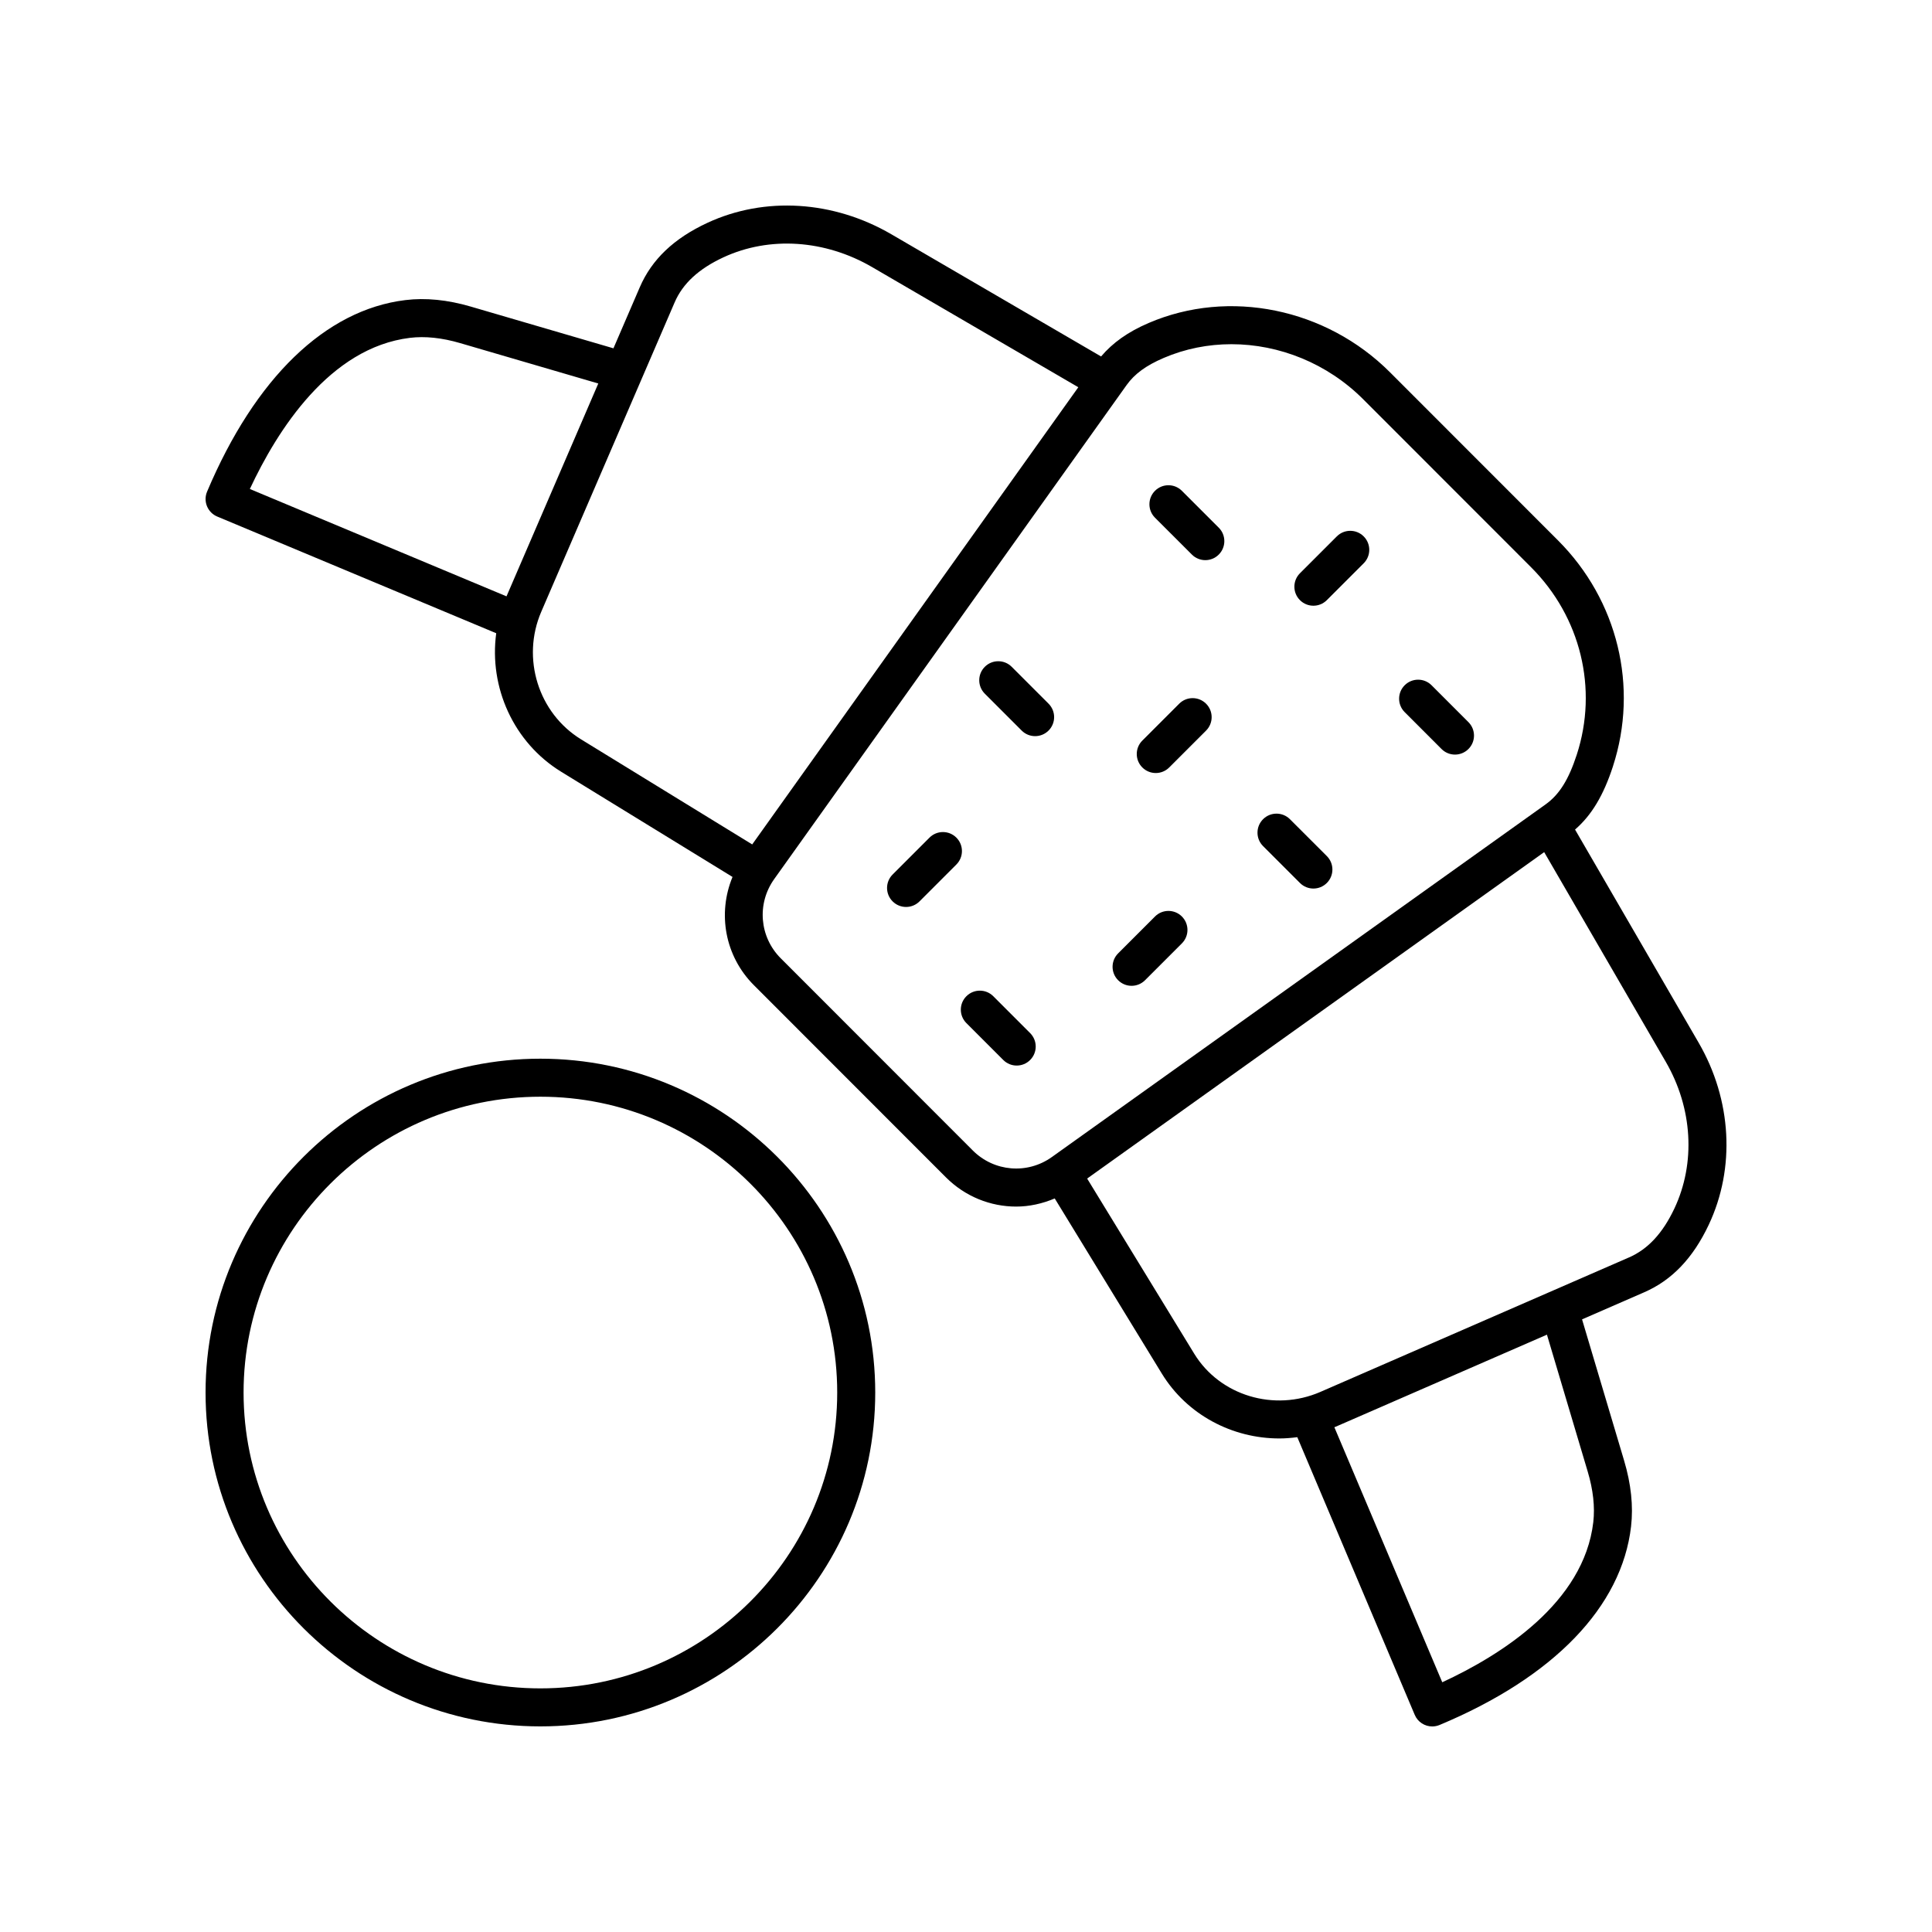
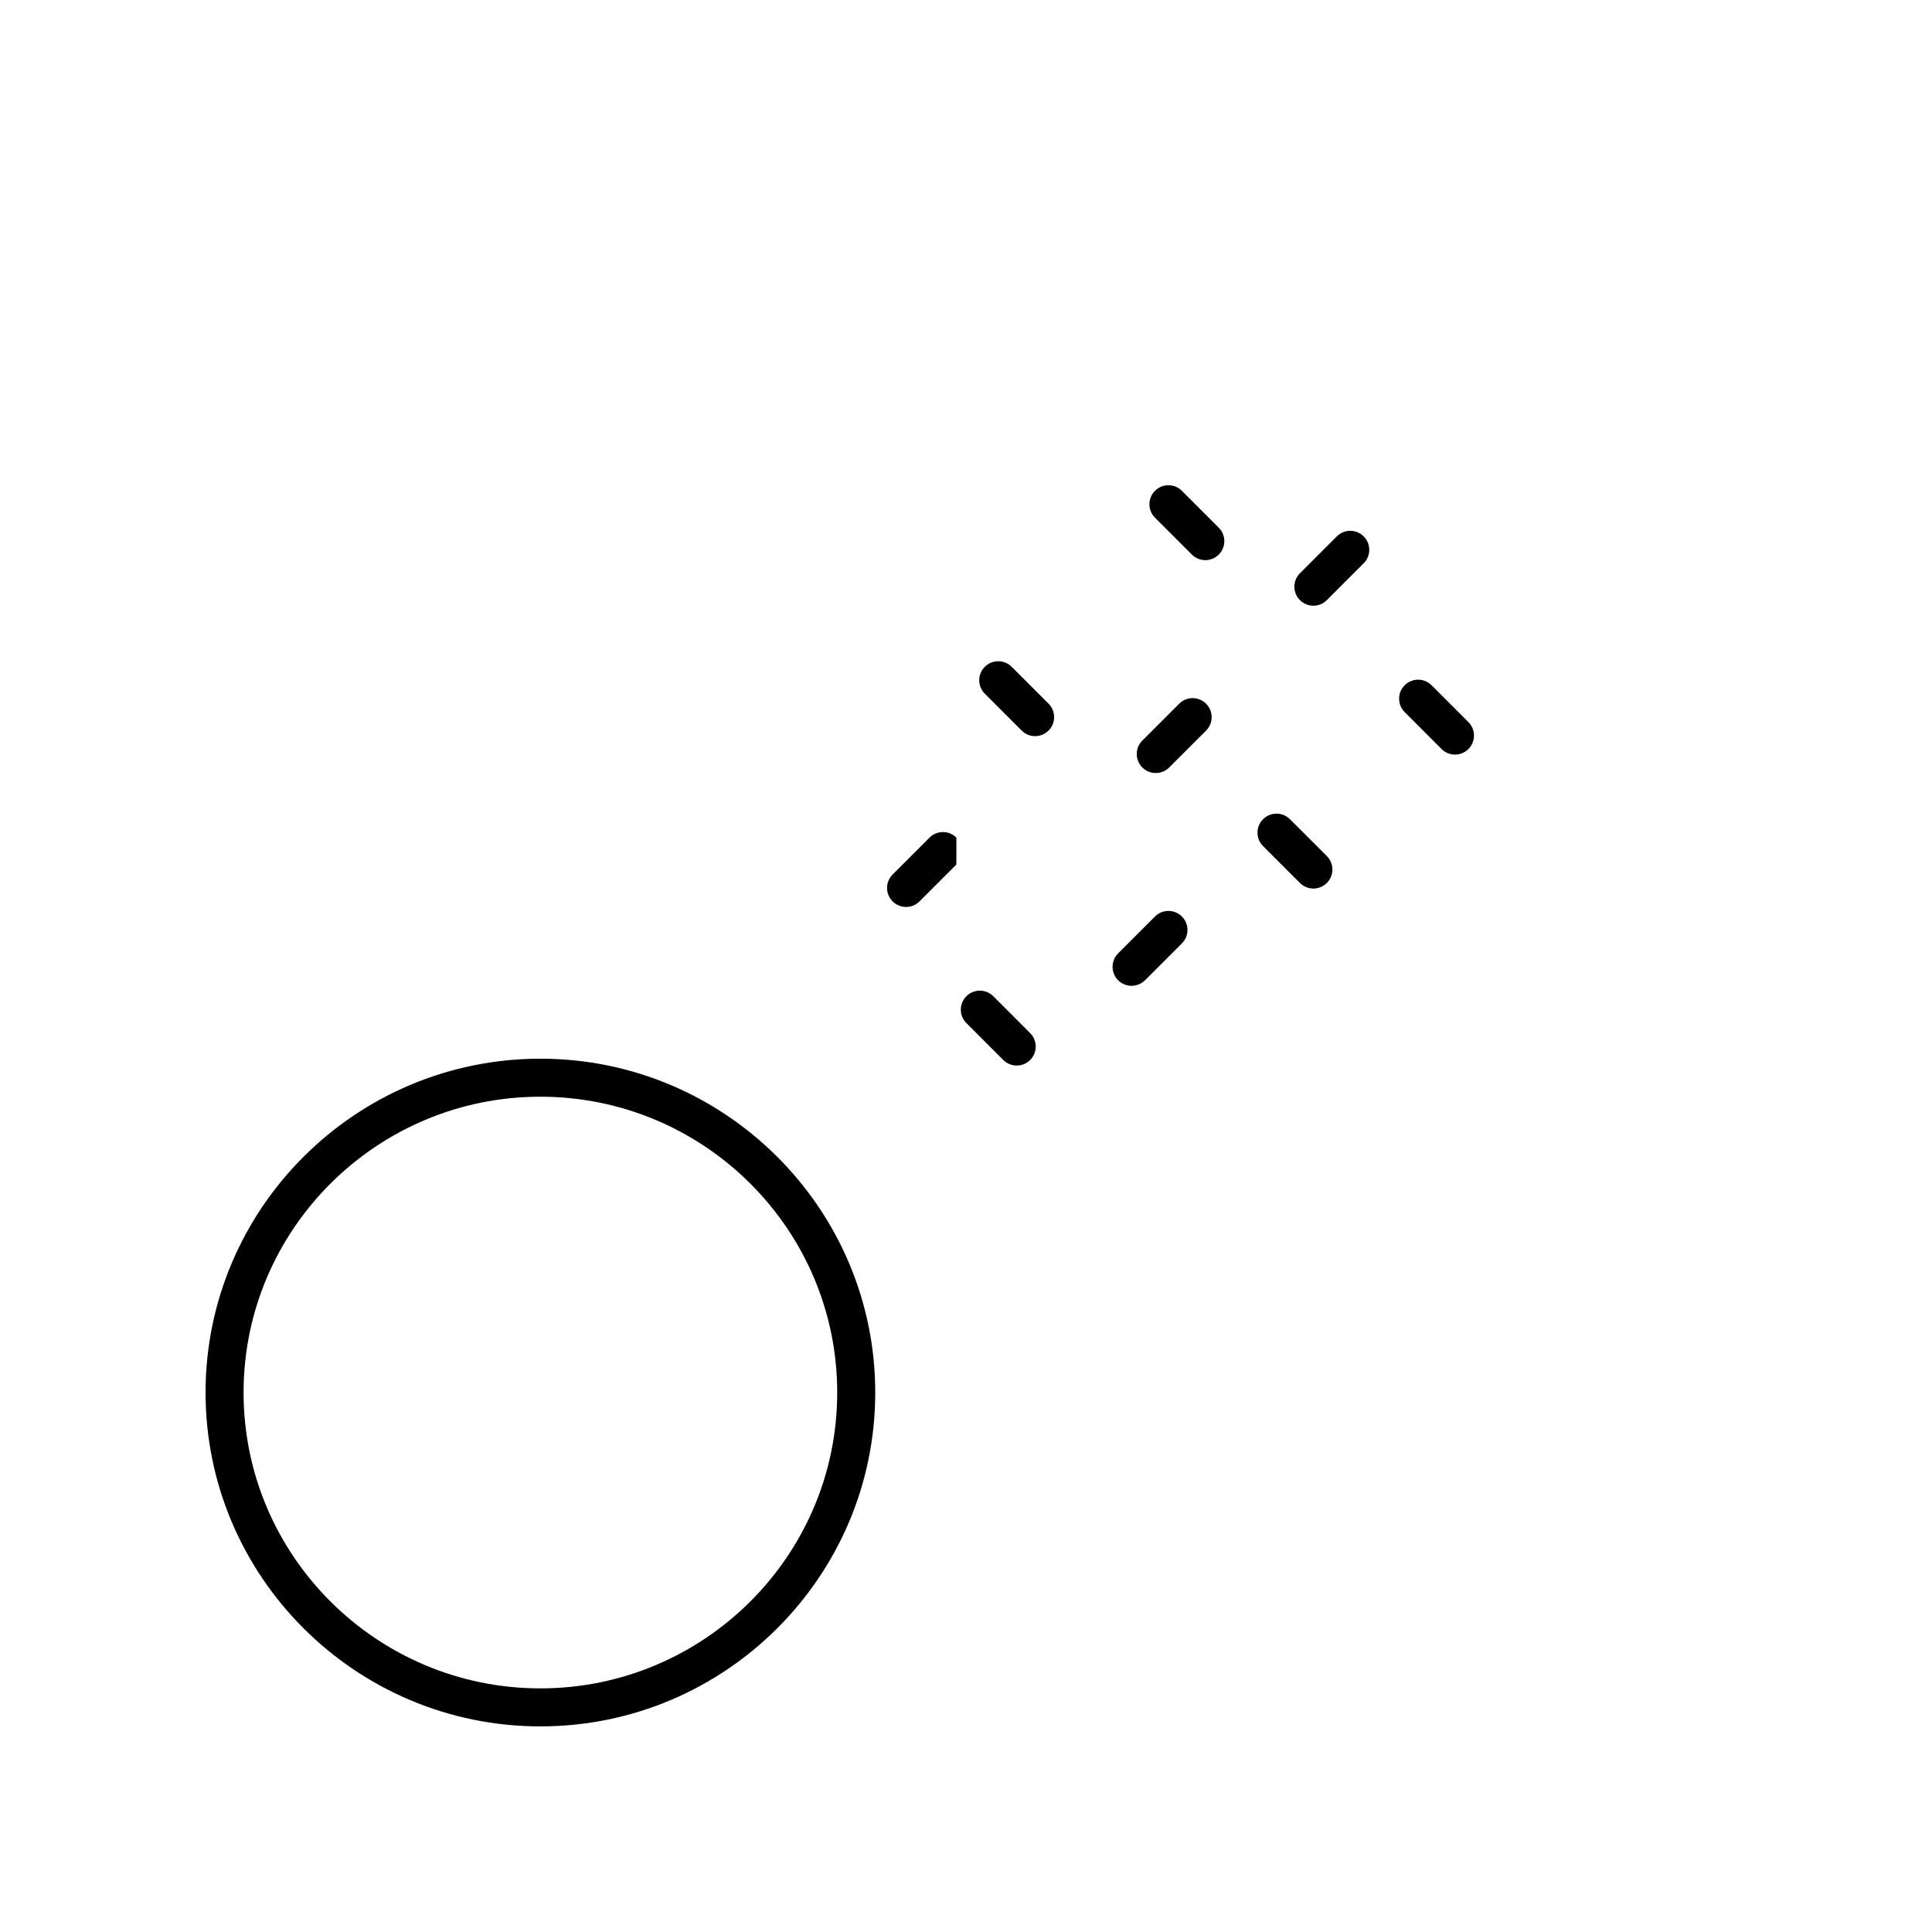
<svg xmlns="http://www.w3.org/2000/svg" fill="#000000" width="800px" height="800px" version="1.1" viewBox="144 144 512 512">
  <g>
-     <path d="m571.44 347.11c6.863-21.098 1.285-44.051-14.559-59.906l-44.508-44.535c-16.953-16.973-42.66-22.234-63.969-13.074-5.512 2.367-9.531 5.25-12.605 8.871l-55.574-32.379c-15.355-8.945-33.57-10.082-48.738-3.043-8.898 4.129-14.77 9.719-17.941 17.086l-6.977 16.176-37.801-11.055c-6.144-1.805-11.996-2.387-17.359-1.723-21.137 2.582-39.793 20.609-52.531 50.762-0.523 1.234-0.531 2.625-0.023 3.863 0.508 1.238 1.484 2.227 2.723 2.742l73.926 30.918c-1.941 14.289 4.555 28.941 17.227 36.719l45.395 27.867c-4.016 9.676-2.031 20.988 5.66 28.684l50.887 50.918c5.117 5.125 11.848 7.754 18.621 7.754 3.473 0 6.934-0.766 10.219-2.156l28.375 46.406c6.715 10.973 18.719 17.203 31.172 17.199 1.574 0 3.156-0.137 4.734-0.34l31.121 73.582c0.812 1.922 2.676 3.078 4.641 3.078 0.648 0 1.309-0.129 1.945-0.391 30.258-12.645 48.281-31.324 50.746-52.605 0.625-5.406 0.004-11.285-1.844-17.465l-11.145-37.418 16.48-7.184c7.332-3.191 12.914-9.035 17.082-17.855 7.121-15.078 6.125-33.125-2.656-48.27l-32.762-56.496c4.398-3.809 7.547-9.078 10.039-16.73zm-293.21-45.074-68.016-28.449c7.277-15.586 21.145-37.457 42.422-40.055 4.012-0.488 8.48-0.02 13.305 1.391l36.613 10.707zm9.207 4.086 35.355-82c2.156-4.992 6.387-8.895 12.934-11.934 12.191-5.652 26.922-4.672 39.418 2.609l54.621 31.824-86.422 121.16-45.34-27.836c-11.34-6.957-15.879-21.496-10.566-33.82zm277.31 227.82c1.457 4.867 1.953 9.387 1.492 13.426-2.481 21.406-24.414 35.23-40.027 42.449l-28.594-67.59c0.113-0.047 0.23-0.078 0.344-0.129l55.992-24.398zm22.961-69.637c-3.078 6.516-7 10.746-11.996 12.922l-81.777 35.633c-12.262 5.344-26.652 1-33.453-10.113l-28.379-46.418 121.12-86.508 32.223 55.57c7.125 12.281 7.973 26.828 2.266 38.914zm-34.117-107.13-130.83 93.445c-6.5 4.648-15.312 3.918-20.969-1.738v-0.004l-50.887-50.922c-5.648-5.652-6.383-14.48-1.738-20.988l93.383-130.91c2.117-2.965 5.144-5.188 9.832-7.199 5.723-2.457 11.828-3.644 17.957-3.644 12.68 0 25.426 5.09 34.914 14.586l44.508 44.535c13.145 13.16 17.785 32.188 12.098 49.664-2.164 6.641-4.637 10.582-8.27 13.176z" />
    <path d="m287.21 601.51c48.93 0 88.738-39.691 88.738-88.473 0-48.785-39.809-88.473-88.738-88.473-48.93-0.004-88.734 39.688-88.734 88.473 0 48.785 39.805 88.473 88.734 88.473zm0-166.87c43.375 0 78.66 35.168 78.66 78.398 0 43.23-35.285 78.398-78.66 78.398s-78.66-35.168-78.66-78.398c0-43.23 35.285-78.398 78.66-78.398z" />
    <path d="m498.27 286.15-9.77 9.77c-1.969 1.969-1.969 5.156 0 7.125 0.984 0.984 2.273 1.477 3.562 1.477s2.578-0.492 3.562-1.477l9.77-9.77c1.969-1.969 1.969-5.156 0-7.125s-5.156-1.969-7.125 0z" />
    <path d="m456.5 330.49-9.77 9.77c-1.969 1.969-1.969 5.156 0 7.125 0.984 0.984 2.273 1.477 3.562 1.477 1.289 0 2.578-0.492 3.562-1.477l9.77-9.77c1.969-1.969 1.969-5.156 0-7.125s-5.156-1.969-7.125 0z" />
    <path d="m450.09 386.88-9.77 9.77c-1.969 1.969-1.969 5.156 0 7.125 0.984 0.984 2.273 1.477 3.562 1.477 1.289 0 2.578-0.492 3.562-1.477l9.77-9.77c1.969-1.969 1.969-5.156 0-7.125s-5.16-1.969-7.125 0z" />
-     <path d="m397.45 365.98c-1.969-1.969-5.156-1.969-7.125 0l-9.77 9.773c-1.969 1.969-1.969 5.16 0 7.125 0.984 0.984 2.273 1.477 3.562 1.477 1.289 0 2.578-0.492 3.562-1.477l9.77-9.773c1.969-1.969 1.969-5.16 0-7.125z" />
+     <path d="m397.45 365.98c-1.969-1.969-5.156-1.969-7.125 0l-9.77 9.773c-1.969 1.969-1.969 5.16 0 7.125 0.984 0.984 2.273 1.477 3.562 1.477 1.289 0 2.578-0.492 3.562-1.477l9.77-9.773z" />
    <path d="m412.11 320.71c-1.969-1.969-5.156-1.969-7.125 0-1.969 1.965-1.969 5.156 0 7.125l9.77 9.773c0.984 0.984 2.273 1.477 3.562 1.477 1.289 0 2.578-0.492 3.562-1.477 1.969-1.965 1.969-5.156 0-7.125z" />
    <path d="m407.23 408.01c-1.969-1.969-5.156-1.969-7.125 0-1.969 1.965-1.969 5.156 0 7.125l9.77 9.773c0.984 0.984 2.273 1.477 3.562 1.477 1.289 0 2.578-0.492 3.562-1.477 1.969-1.965 1.969-5.156 0-7.125z" />
    <path d="m485.85 361.1c-1.969-1.969-5.156-1.969-7.125 0s-1.969 5.16 0 7.125l9.777 9.773c0.984 0.984 2.273 1.477 3.562 1.477s2.578-0.492 3.562-1.477c1.969-1.969 1.969-5.16 0-7.125z" />
    <path d="m457.21 274.07c-1.969-1.969-5.156-1.969-7.125 0s-1.969 5.16 0 7.125l9.777 9.773c0.984 0.984 2.273 1.477 3.562 1.477s2.578-0.492 3.562-1.477c1.969-1.969 1.969-5.16 0-7.125z" />
    <path d="m523.38 325.6c-1.969-1.969-5.156-1.969-7.125 0-1.969 1.965-1.969 5.156 0 7.125l9.77 9.773c0.984 0.984 2.273 1.477 3.562 1.477 1.289 0 2.578-0.492 3.562-1.477 1.969-1.965 1.969-5.156 0-7.125z" />
  </g>
</svg>